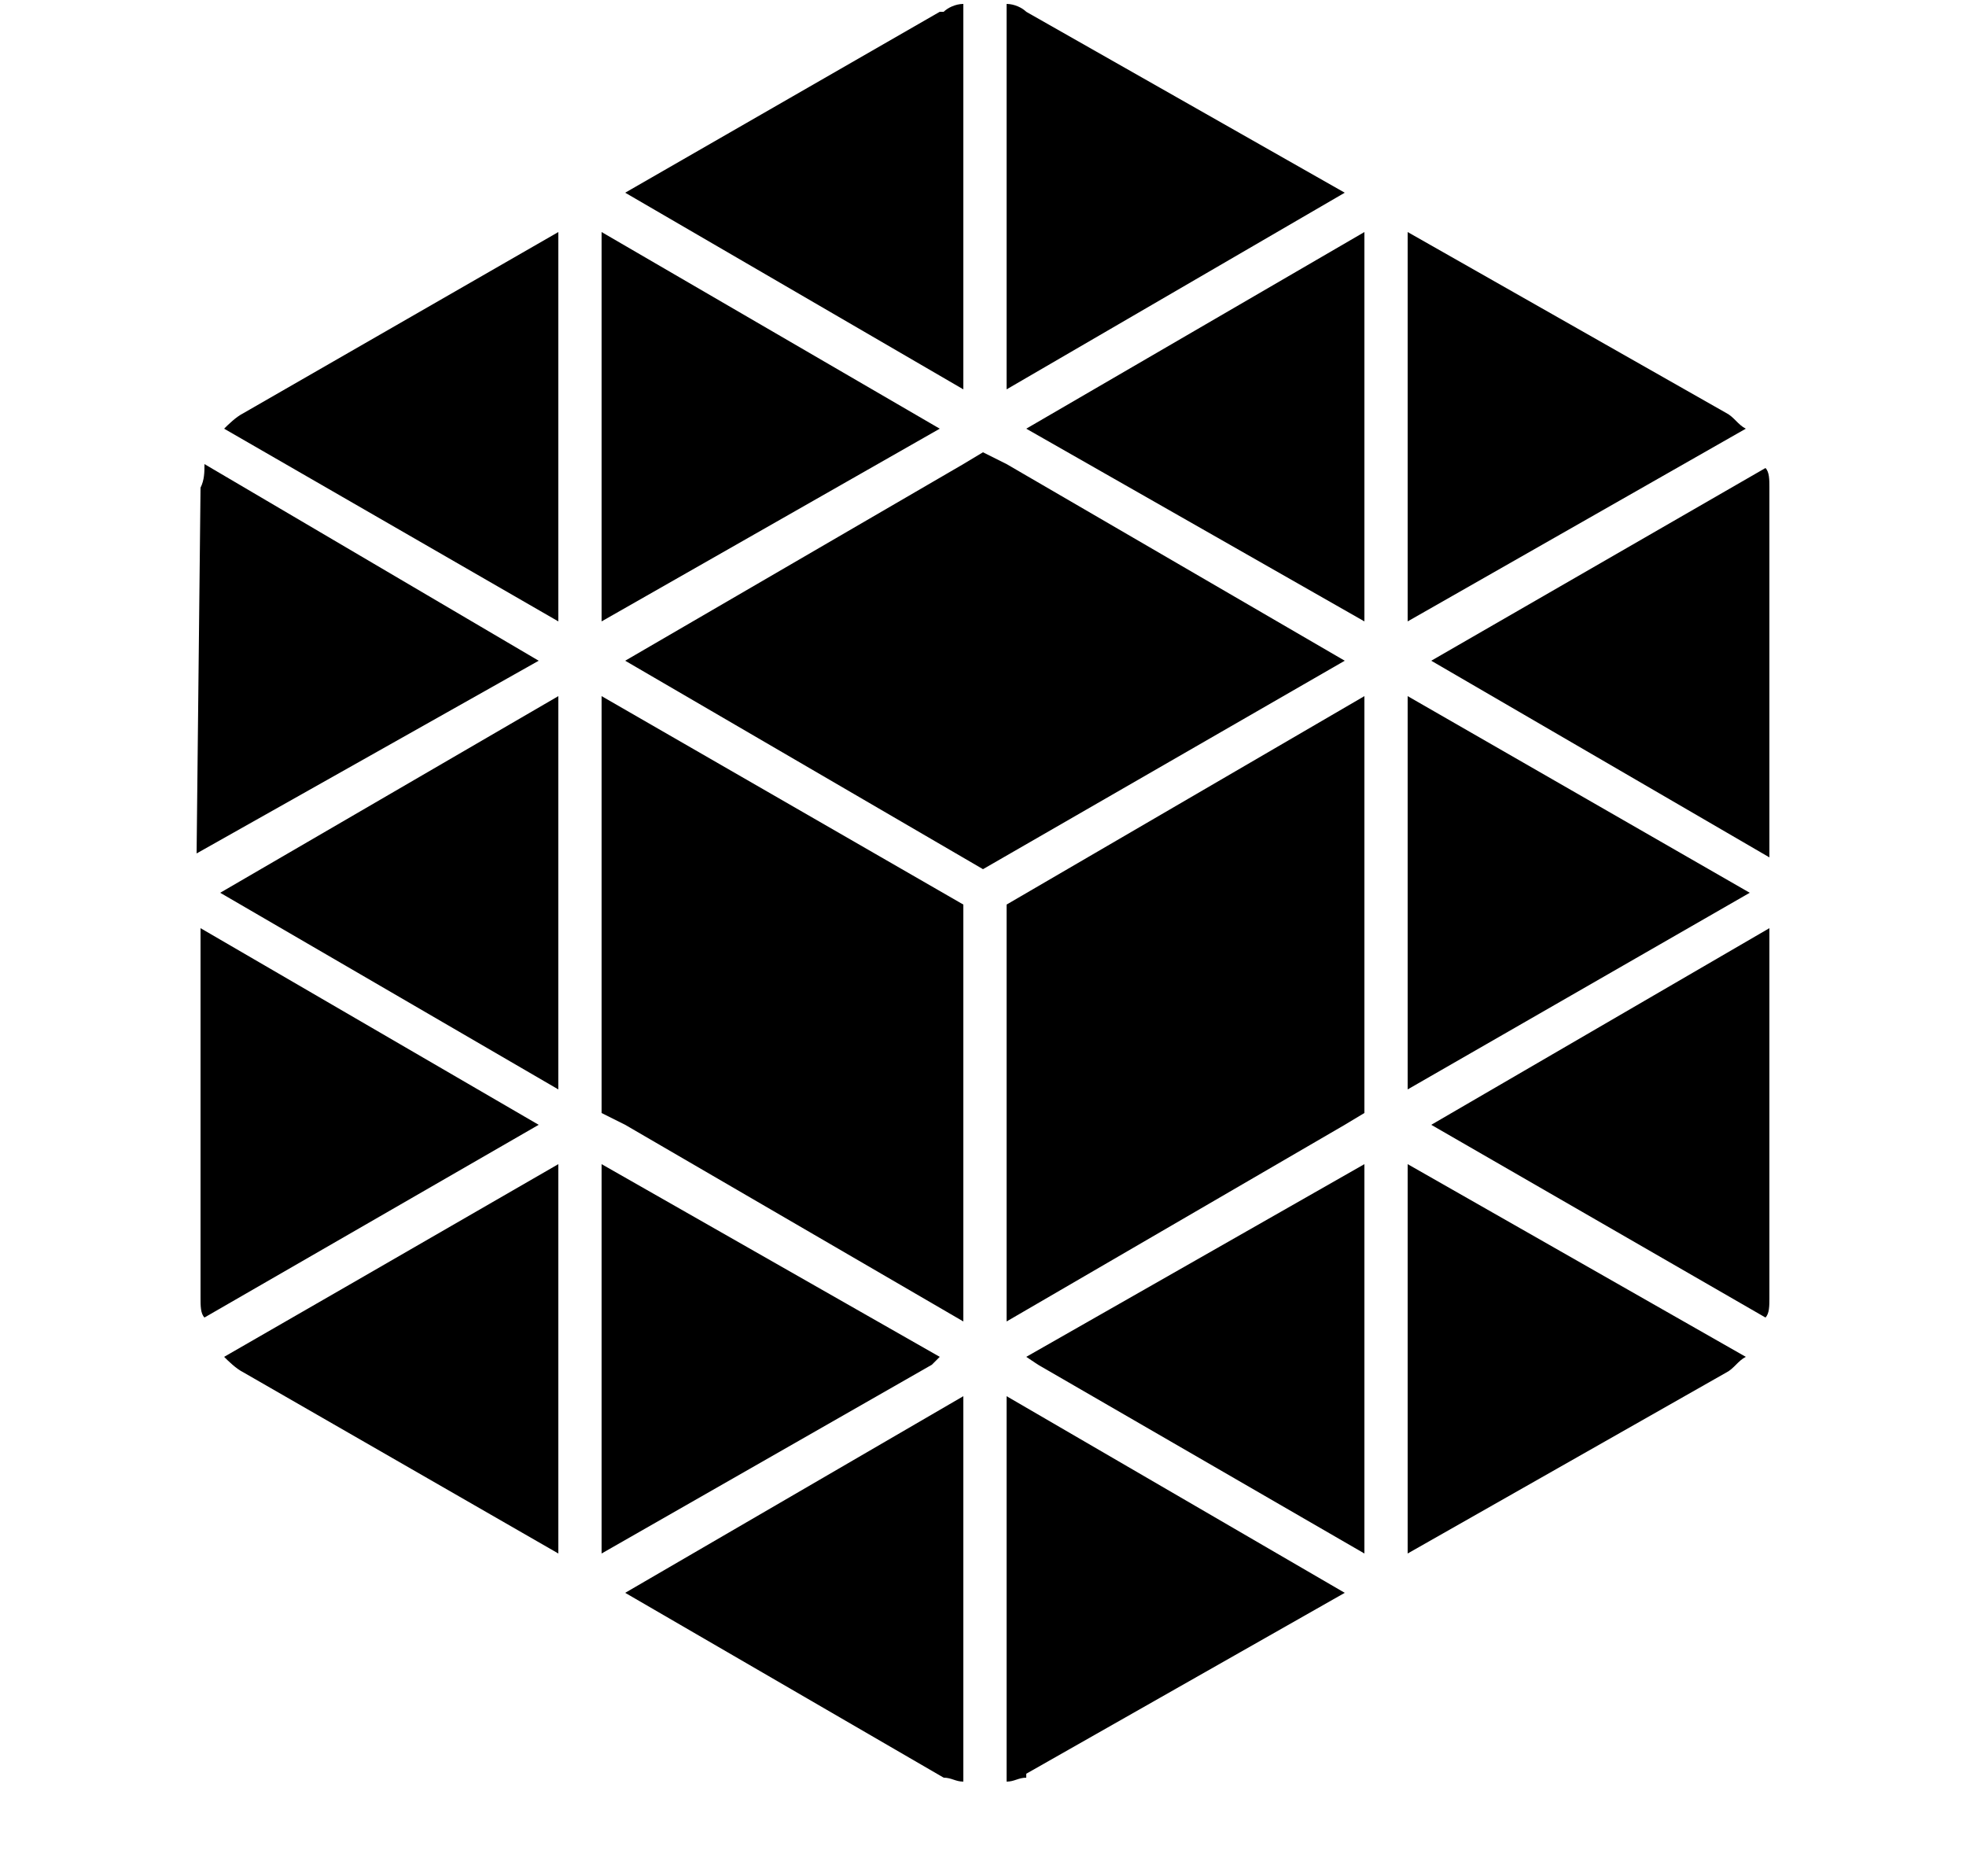
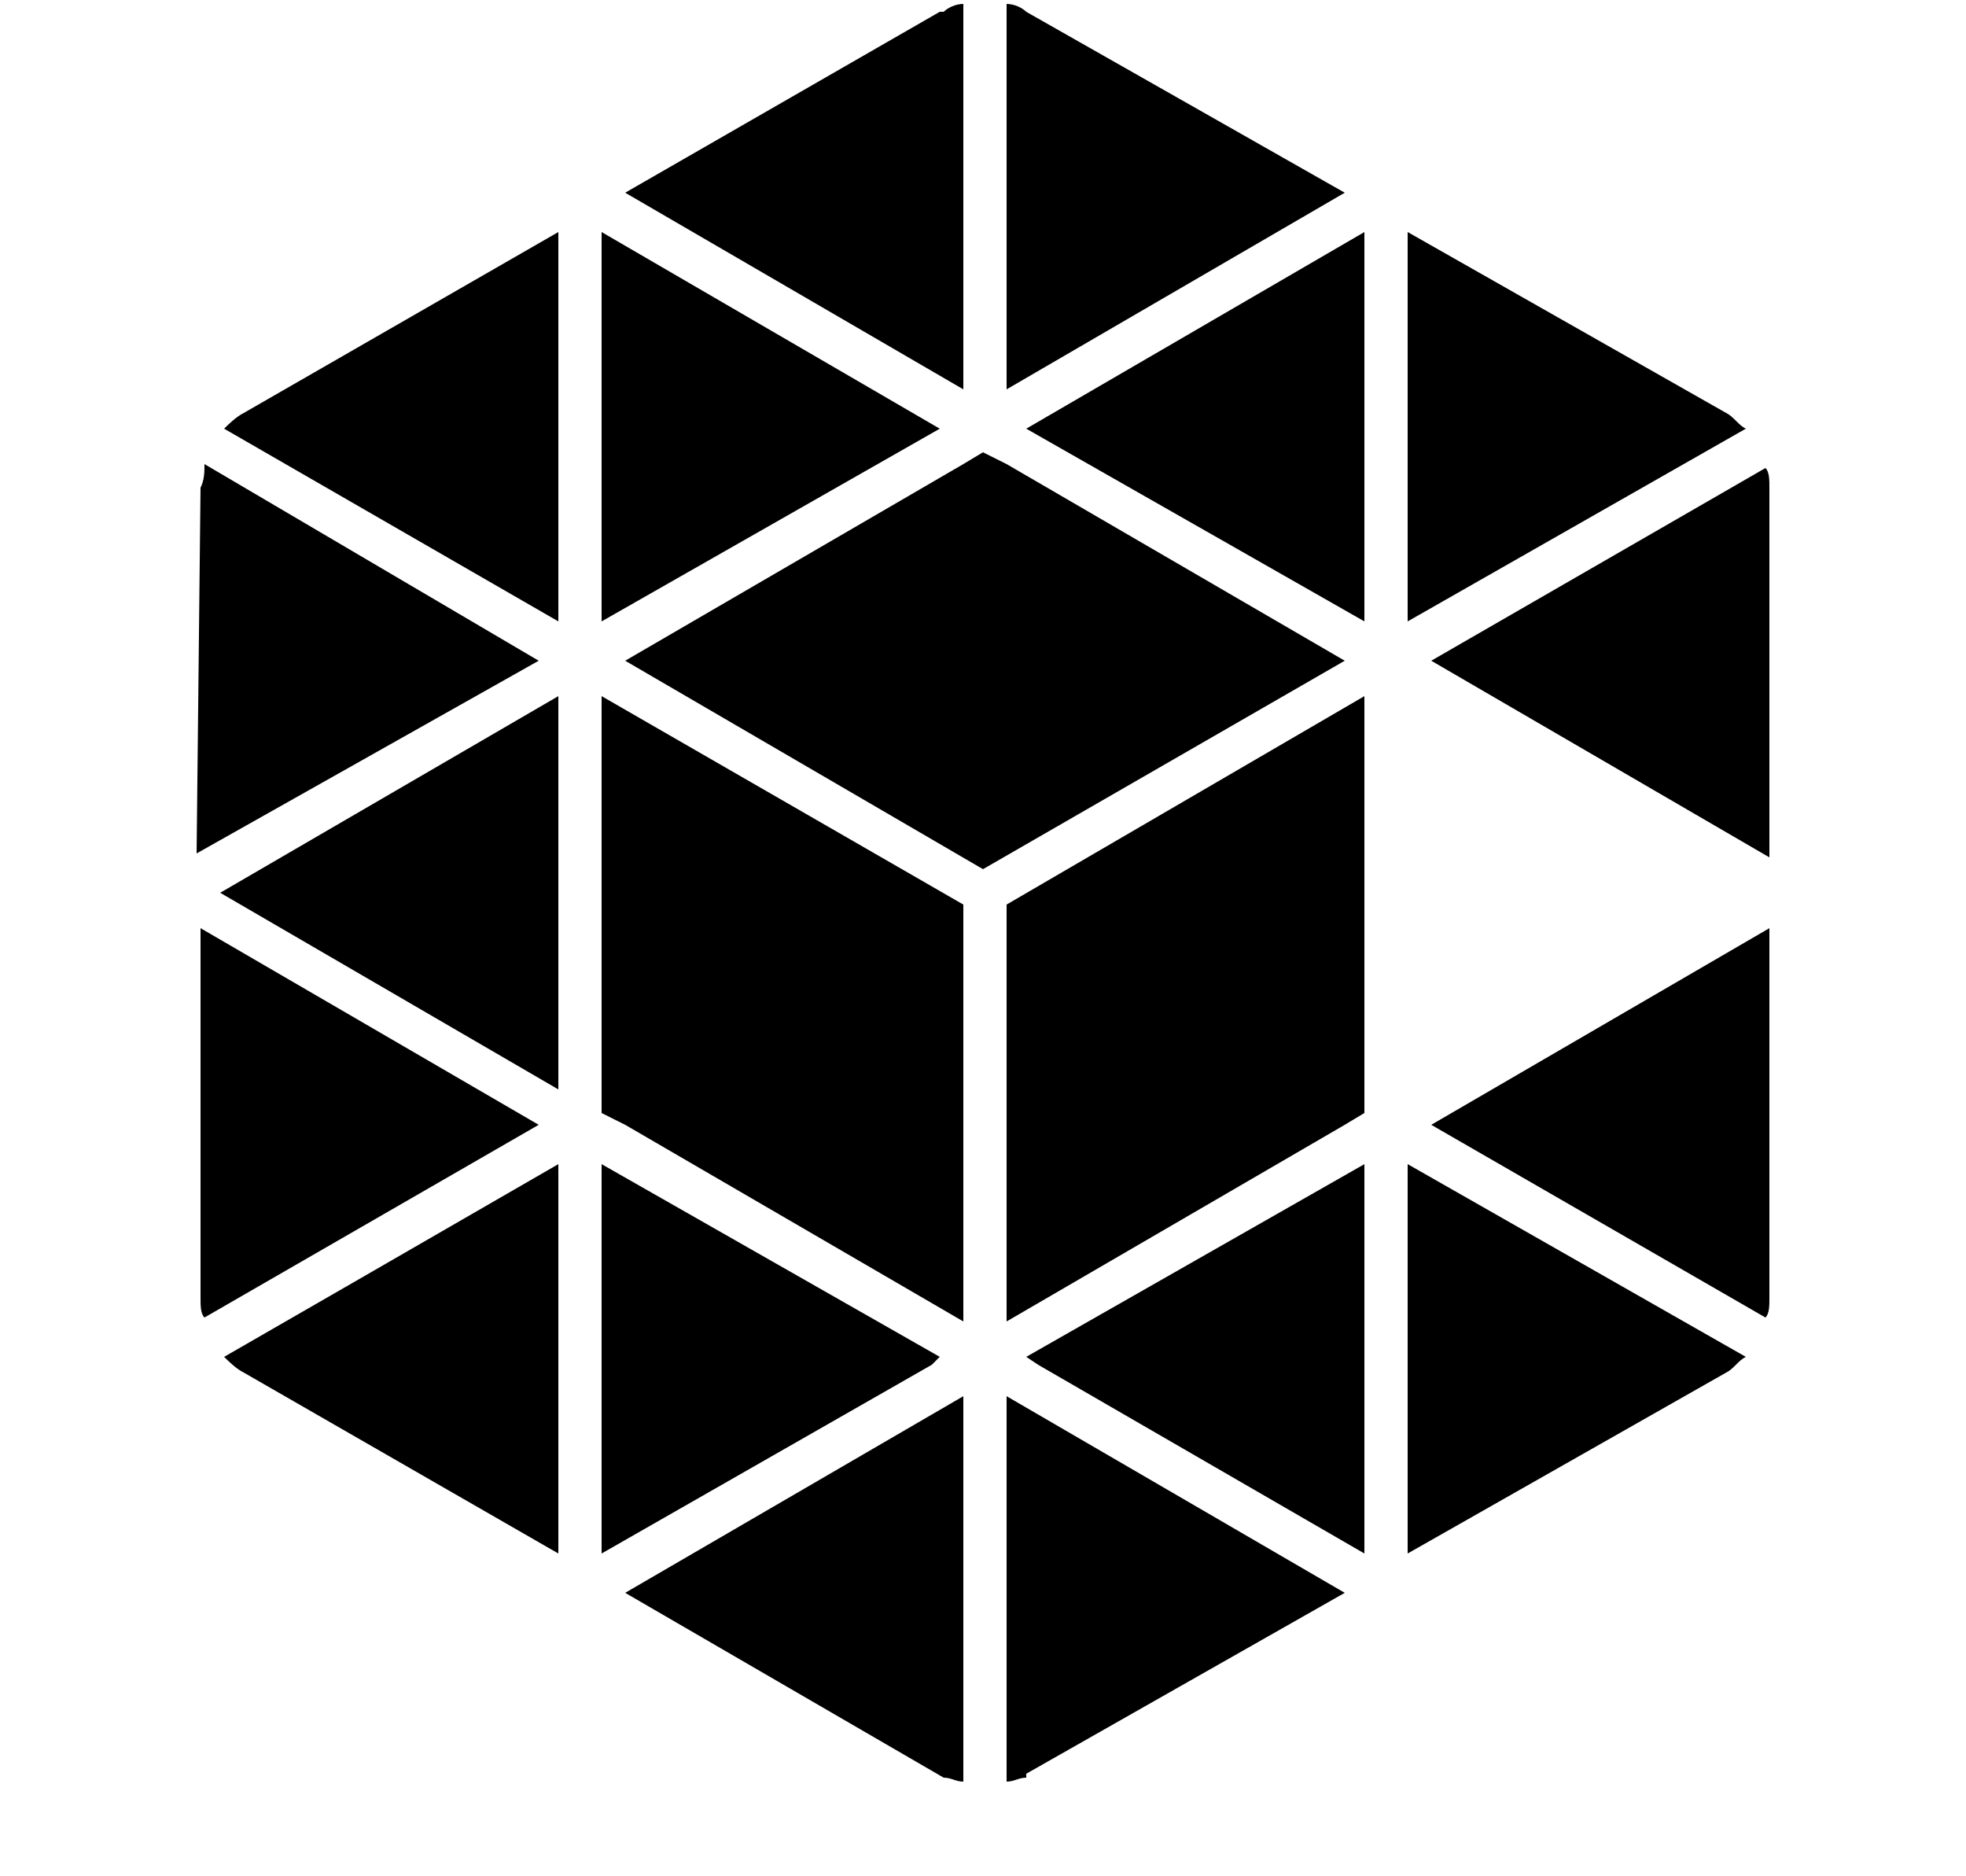
<svg xmlns="http://www.w3.org/2000/svg" width="176.389mm" height="168.275mm" viewBox="0 0 500 477" version="1.2" baseProfile="tiny">
  <title>Rubica</title>
  <desc>Generated with Qt</desc>
  <defs>
</defs>
  <g fill="#" stroke="black" stroke-width="1" fill-rule="evenodd" stroke-linecap="square" stroke-linejoin="bevel" font-size="25">
    <g fill="#" stroke="#000000" stroke-opacity="1" stroke-width="1" stroke-linecap="square" stroke-linejoin="bevel" transform="matrix(1,0,0,1,0,0)" font-family="MS Shell Dlg 2" font-size="25" font-weight="400" font-style="normal">
</g>
    <g fill="#" fill-opacity="1" stroke="none" transform="matrix(1,0,0,1,0,0)" font-family="MS Shell Dlg 2" font-size="25" font-weight="400" font-style="normal">
-       <path vector-effect="none" fill-rule="nonzero" d="M137,168 L50,217 L51,124 C52,122 52,120 52,118 L137,168 M137,286 L52,335 C51,334 51,332 51,330 L51,236 L137,286 M142,177 L142,277 L56,227 L142,177 M142,296 L142,395 L62,349 C60,348 58,346 57,345 L90,326 L142,296 M239,345 L237,347 L153,395 L153,296 L239,345 M245,230 L245,336 L159,286 L153,283 L153,177 L245,230 M245,355 L245,453 C243,453 242,452 240,452 L159,405 L245,355 M342,405 L261,451 L261,452 C259,452 258,453 256,453 L256,355 L342,405 M342,168 L250,221 L159,168 L245,118 L250,115 L256,118 L342,168 M347,177 L347,283 L342,286 L256,336 L256,230 L347,177 M347,296 L347,395 L264,347 L261,345 L347,296 M444,345 C442,346 441,348 439,349 L358,395 L358,296 L444,345 M142,59 L142,158 L57,109 C58,108 60,106 62,105 L142,59 M239,109 L153,158 L153,59 L239,109 M444,109 L358,158 L358,59 L439,105 C441,106 442,108 444,109 M445,227 L358,277 L358,177 L445,227 M450,236 L450,330 C450,332 450,334 449,335 L364,286 L450,236 M245,1 L245,99 L159,49 L239,3 L240,3 C241,2 243,1 245,1 M342,49 L256,99 L256,1 C258,1 260,2 261,3 L342,49 M347,59 L347,158 L261,109 L347,59 M450,124 L450,218 L364,168 L449,119 C450,120 450,122 450,124 " />
+       <path vector-effect="none" fill-rule="nonzero" d="M137,168 L50,217 L51,124 C52,122 52,120 52,118 L137,168 M137,286 L52,335 C51,334 51,332 51,330 L51,236 L137,286 M142,177 L142,277 L56,227 L142,177 M142,296 L142,395 L62,349 C60,348 58,346 57,345 L90,326 L142,296 M239,345 L237,347 L153,395 L153,296 L239,345 M245,230 L245,336 L159,286 L153,283 L153,177 L245,230 M245,355 L245,453 C243,453 242,452 240,452 L159,405 L245,355 M342,405 L261,451 L261,452 C259,452 258,453 256,453 L256,355 L342,405 M342,168 L250,221 L159,168 L245,118 L250,115 L256,118 L342,168 M347,177 L347,283 L342,286 L256,336 L256,230 L347,177 M347,296 L347,395 L264,347 L261,345 L347,296 M444,345 C442,346 441,348 439,349 L358,395 L358,296 L444,345 M142,59 L142,158 L57,109 C58,108 60,106 62,105 L142,59 M239,109 L153,158 L153,59 L239,109 M444,109 L358,158 L358,59 L439,105 C441,106 442,108 444,109 M445,227 L358,277 L445,227 M450,236 L450,330 C450,332 450,334 449,335 L364,286 L450,236 M245,1 L245,99 L159,49 L239,3 L240,3 C241,2 243,1 245,1 M342,49 L256,99 L256,1 C258,1 260,2 261,3 L342,49 M347,59 L347,158 L261,109 L347,59 M450,124 L450,218 L364,168 L449,119 C450,120 450,122 450,124 " />
    </g>
    <g fill="#" stroke="#000000" stroke-opacity="1" stroke-width="1" stroke-linecap="square" stroke-linejoin="bevel" transform="matrix(1,0,0,1,0,0)" font-family="MS Shell Dlg 2" font-size="25" font-weight="400" font-style="normal">
</g>
  </g>
</svg>